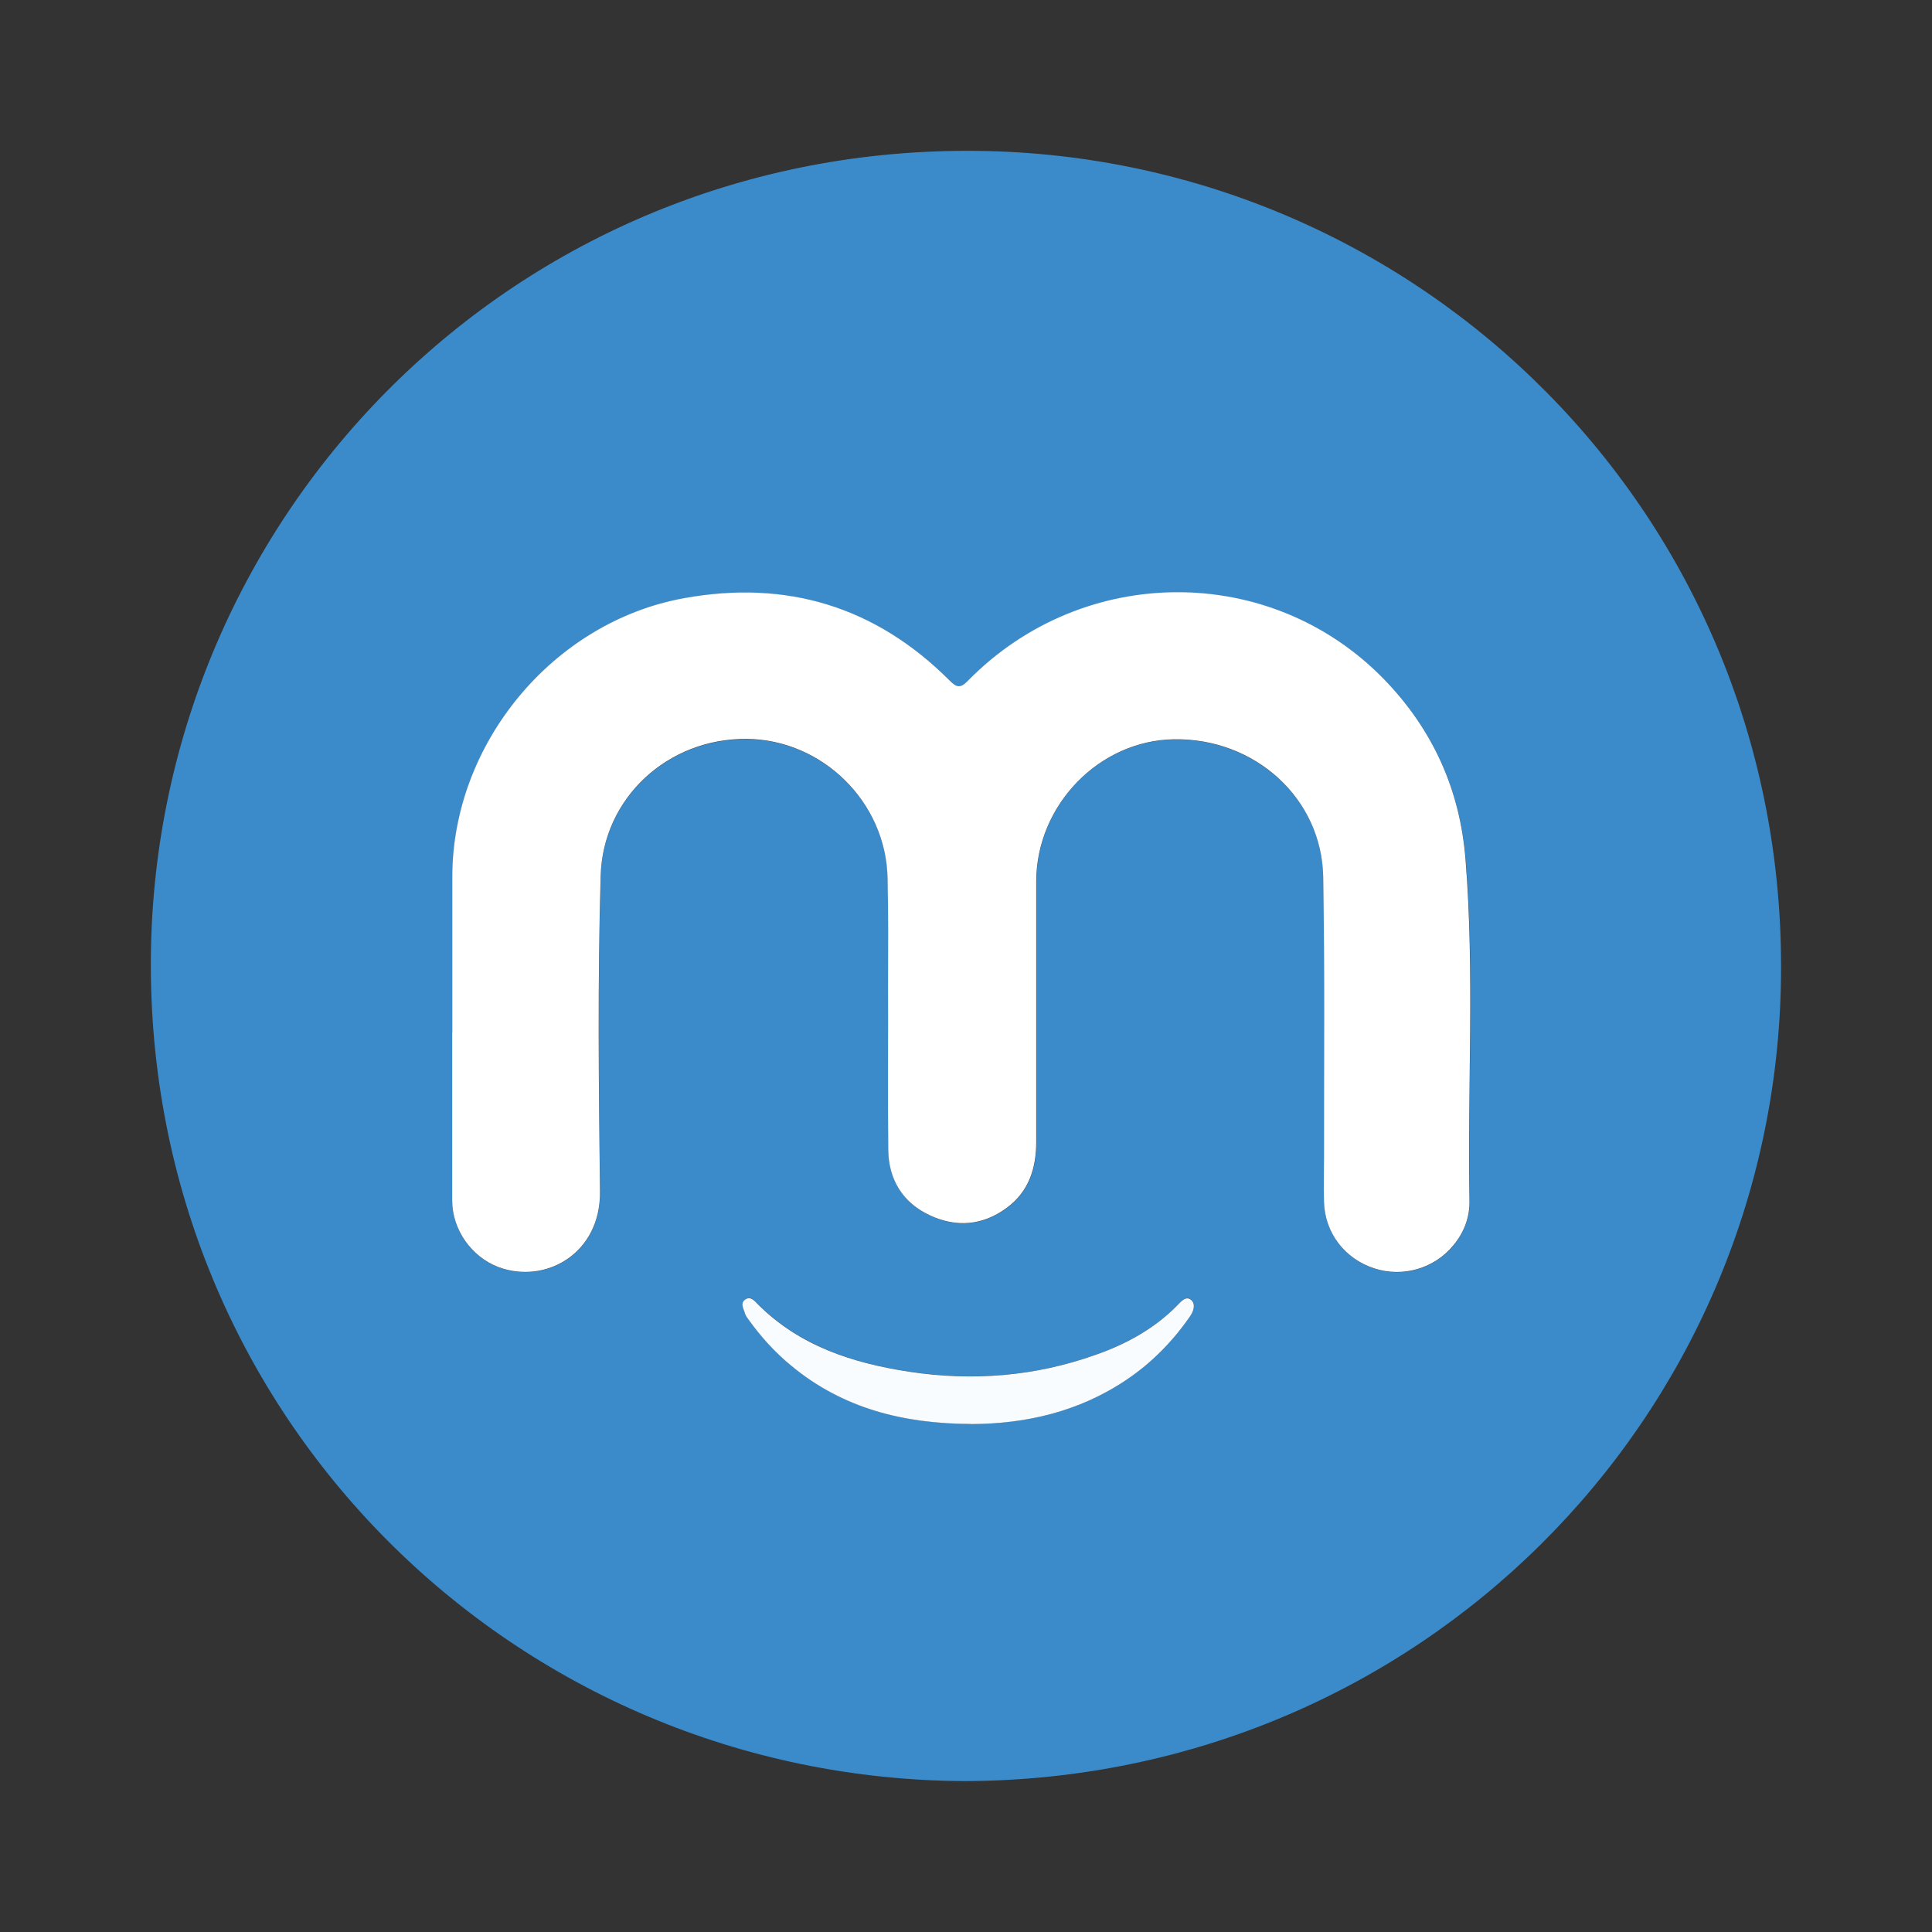
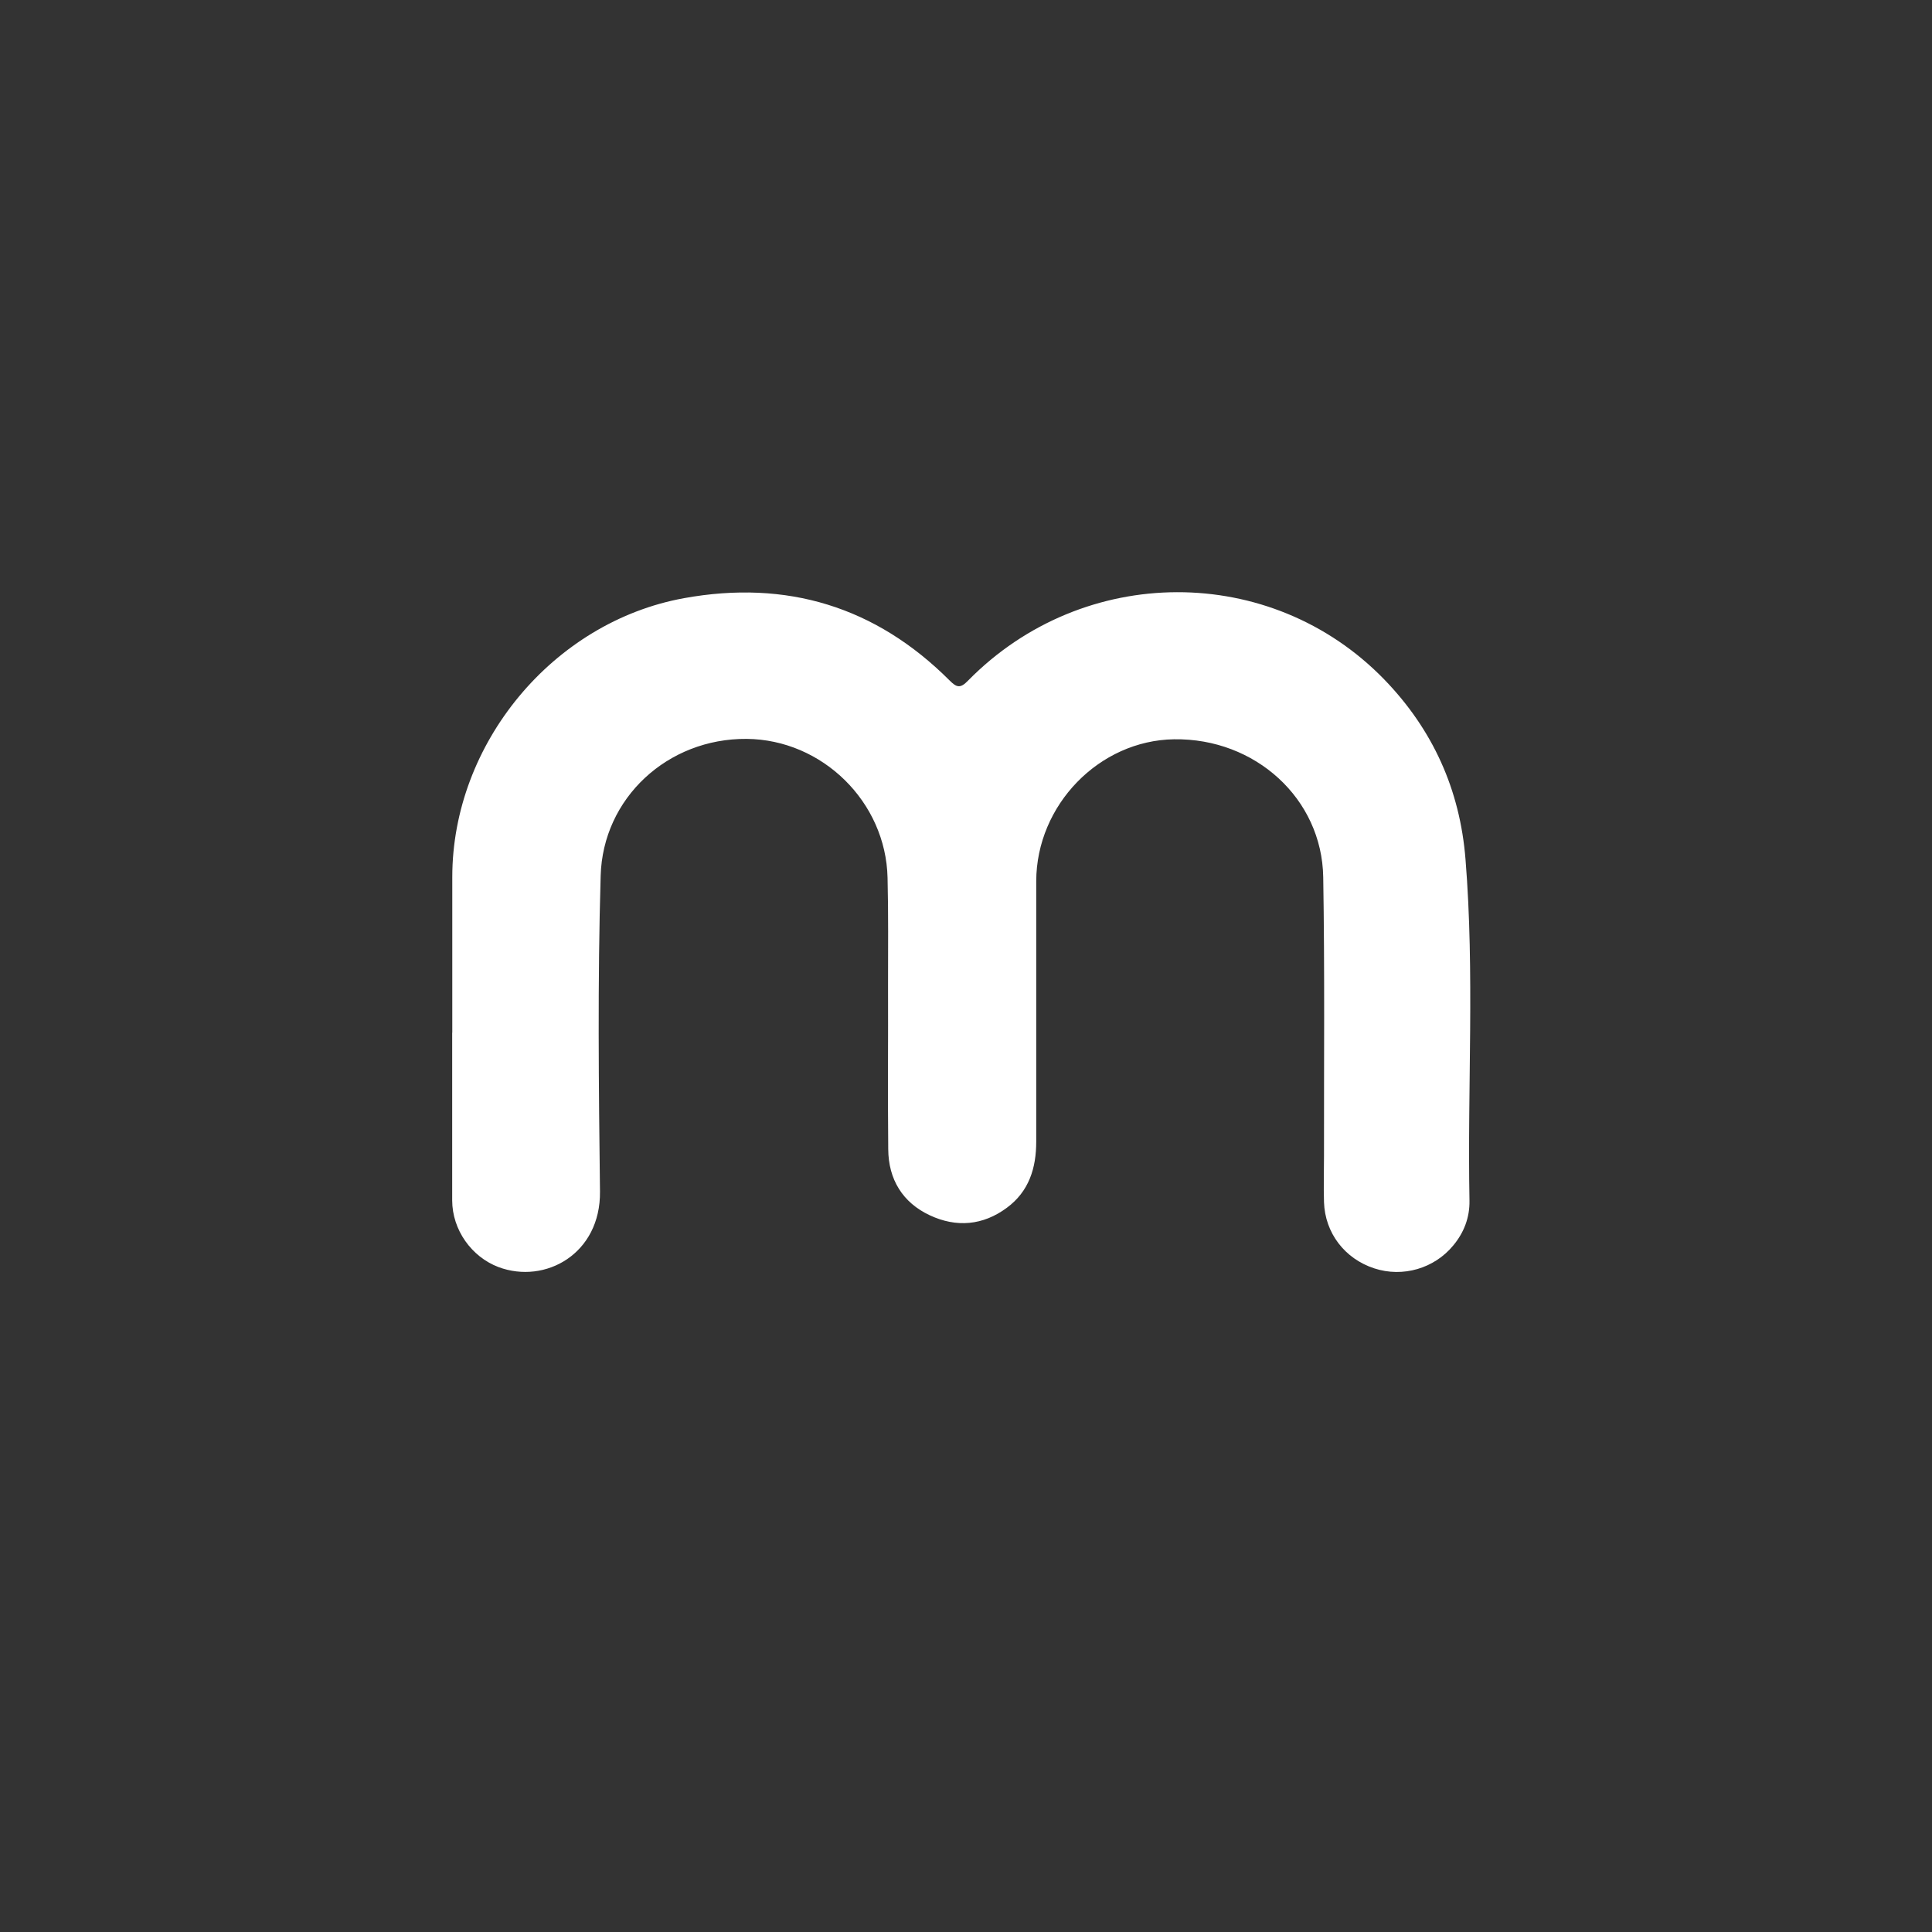
<svg xmlns="http://www.w3.org/2000/svg" width="20" height="20" viewBox="0 0 20 20" fill="none">
  <rect x="0" y="0" width="20" height="20" fill="#333333" stroke="none" />
-   <path d="M9.997 18.438C5.331 18.421 1.513 14.661 1.562 9.897C1.609 5.312 5.338 1.508 10.114 1.562C14.688 1.614 18.495 5.33 18.437 10.115C18.382 14.692 14.681 18.417 9.997 18.438ZM4.682 10.691C4.682 11.271 4.682 11.85 4.682 12.43C4.682 12.735 4.881 13.014 5.163 13.119C5.645 13.299 6.219 12.982 6.212 12.337C6.199 11.248 6.187 10.159 6.219 9.069C6.241 8.264 6.912 7.644 7.732 7.652C8.513 7.658 9.171 8.305 9.19 9.09C9.197 9.46 9.194 9.83 9.195 10.199C9.195 10.766 9.191 11.333 9.196 11.9C9.199 12.212 9.346 12.451 9.628 12.584C9.901 12.711 10.176 12.689 10.425 12.505C10.654 12.335 10.729 12.095 10.729 11.821C10.729 10.923 10.729 10.024 10.729 9.125C10.729 8.335 11.379 7.666 12.155 7.655C12.996 7.644 13.686 8.27 13.7 9.084C13.714 10.045 13.706 11.007 13.707 11.968C13.707 12.127 13.703 12.288 13.707 12.447C13.717 12.765 13.922 13.032 14.227 13.132C14.523 13.23 14.849 13.132 15.045 12.896C15.157 12.76 15.216 12.602 15.214 12.433C15.191 11.255 15.269 10.076 15.173 8.9C15.115 8.178 14.834 7.554 14.331 7.036C13.159 5.827 11.217 5.834 10.024 7.048C9.941 7.132 9.904 7.119 9.832 7.046C9.066 6.28 8.142 6.002 7.083 6.194C5.726 6.44 4.684 7.7 4.684 9.081C4.684 9.619 4.684 10.156 4.684 10.694L4.682 10.691ZM10.051 14.741C10.617 14.738 11.17 14.615 11.663 14.282C11.923 14.107 12.14 13.886 12.318 13.628C12.355 13.574 12.381 13.499 12.333 13.456C12.277 13.407 12.227 13.474 12.187 13.515C11.948 13.756 11.659 13.912 11.345 14.024C10.716 14.248 10.068 14.299 9.412 14.199C8.829 14.11 8.278 13.933 7.846 13.499C7.812 13.465 7.771 13.415 7.719 13.449C7.66 13.489 7.7 13.548 7.715 13.598C7.721 13.622 7.738 13.643 7.753 13.662C7.881 13.84 8.027 14 8.196 14.14C8.73 14.579 9.355 14.738 10.053 14.74L10.051 14.741Z" fill="#3B8BCB" />
  <path d="M4.682 10.691C4.682 10.153 4.682 9.617 4.682 9.079C4.682 7.699 5.723 6.438 7.082 6.192C8.142 6 9.064 6.278 9.83 7.044C9.904 7.118 9.941 7.129 10.022 7.045C11.216 5.83 13.156 5.825 14.329 7.033C14.832 7.552 15.114 8.175 15.171 8.897C15.266 10.074 15.19 11.253 15.212 12.43C15.215 12.601 15.156 12.759 15.044 12.893C14.848 13.131 14.522 13.227 14.226 13.13C13.92 13.03 13.716 12.763 13.706 12.444C13.701 12.285 13.706 12.125 13.706 11.966C13.705 11.004 13.714 10.043 13.698 9.081C13.685 8.267 12.994 7.64 12.153 7.653C11.379 7.665 10.729 8.333 10.727 9.122C10.727 10.02 10.727 10.919 10.727 11.818C10.727 12.092 10.652 12.333 10.424 12.502C10.175 12.687 9.9 12.709 9.626 12.581C9.345 12.45 9.197 12.21 9.195 11.897C9.189 11.33 9.195 10.764 9.193 10.197C9.193 9.827 9.197 9.457 9.188 9.088C9.171 8.301 8.512 7.656 7.73 7.649C6.911 7.642 6.24 8.262 6.218 9.067C6.186 10.156 6.198 11.245 6.211 12.334C6.219 12.98 5.644 13.297 5.161 13.117C4.881 13.011 4.682 12.732 4.681 12.427C4.681 11.847 4.681 11.269 4.681 10.689L4.682 10.691Z" fill="white" />
-   <path d="M10.051 14.741C9.354 14.738 8.728 14.581 8.195 14.141C8.025 14.002 7.879 13.841 7.752 13.664C7.737 13.644 7.72 13.623 7.713 13.599C7.699 13.549 7.658 13.49 7.717 13.451C7.77 13.416 7.811 13.466 7.845 13.501C8.278 13.935 8.829 14.111 9.411 14.2C10.066 14.3 10.714 14.249 11.343 14.025C11.658 13.914 11.947 13.757 12.185 13.516C12.225 13.476 12.275 13.41 12.331 13.457C12.381 13.501 12.355 13.576 12.317 13.63C12.139 13.887 11.922 14.108 11.662 14.283C11.168 14.616 10.616 14.74 10.05 14.742L10.051 14.741Z" fill="#F9FCFE" />
</svg>